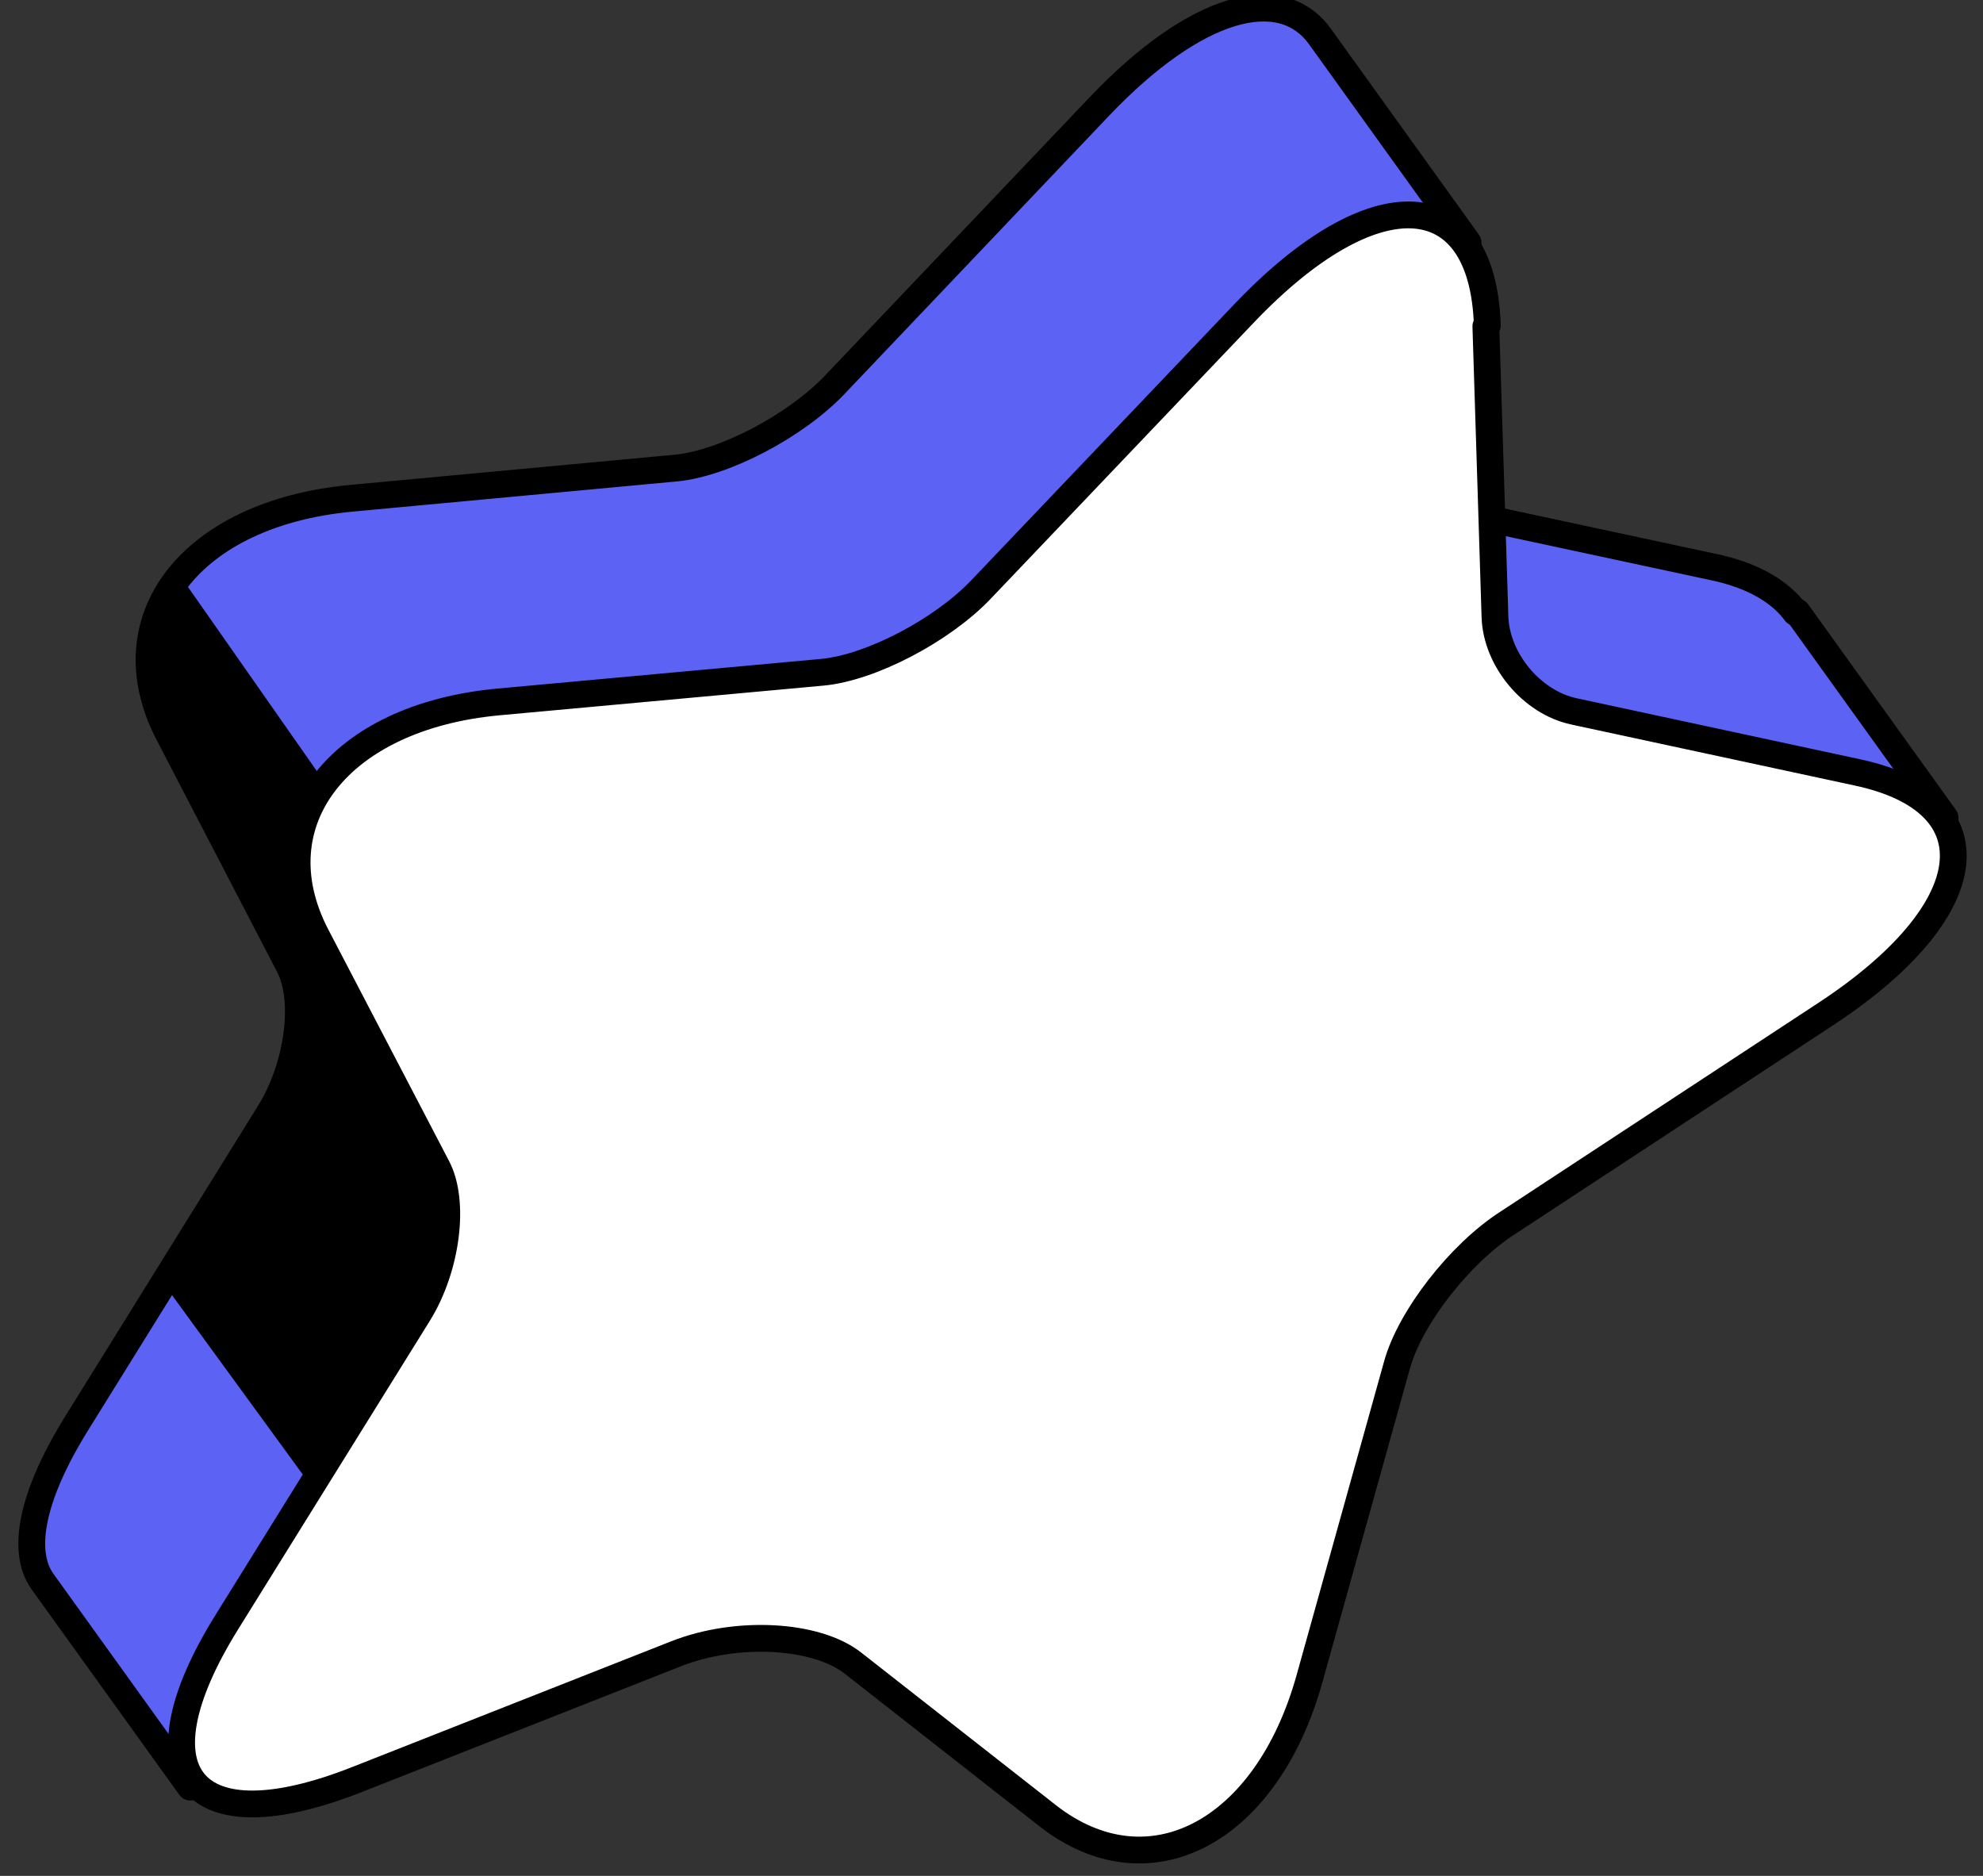
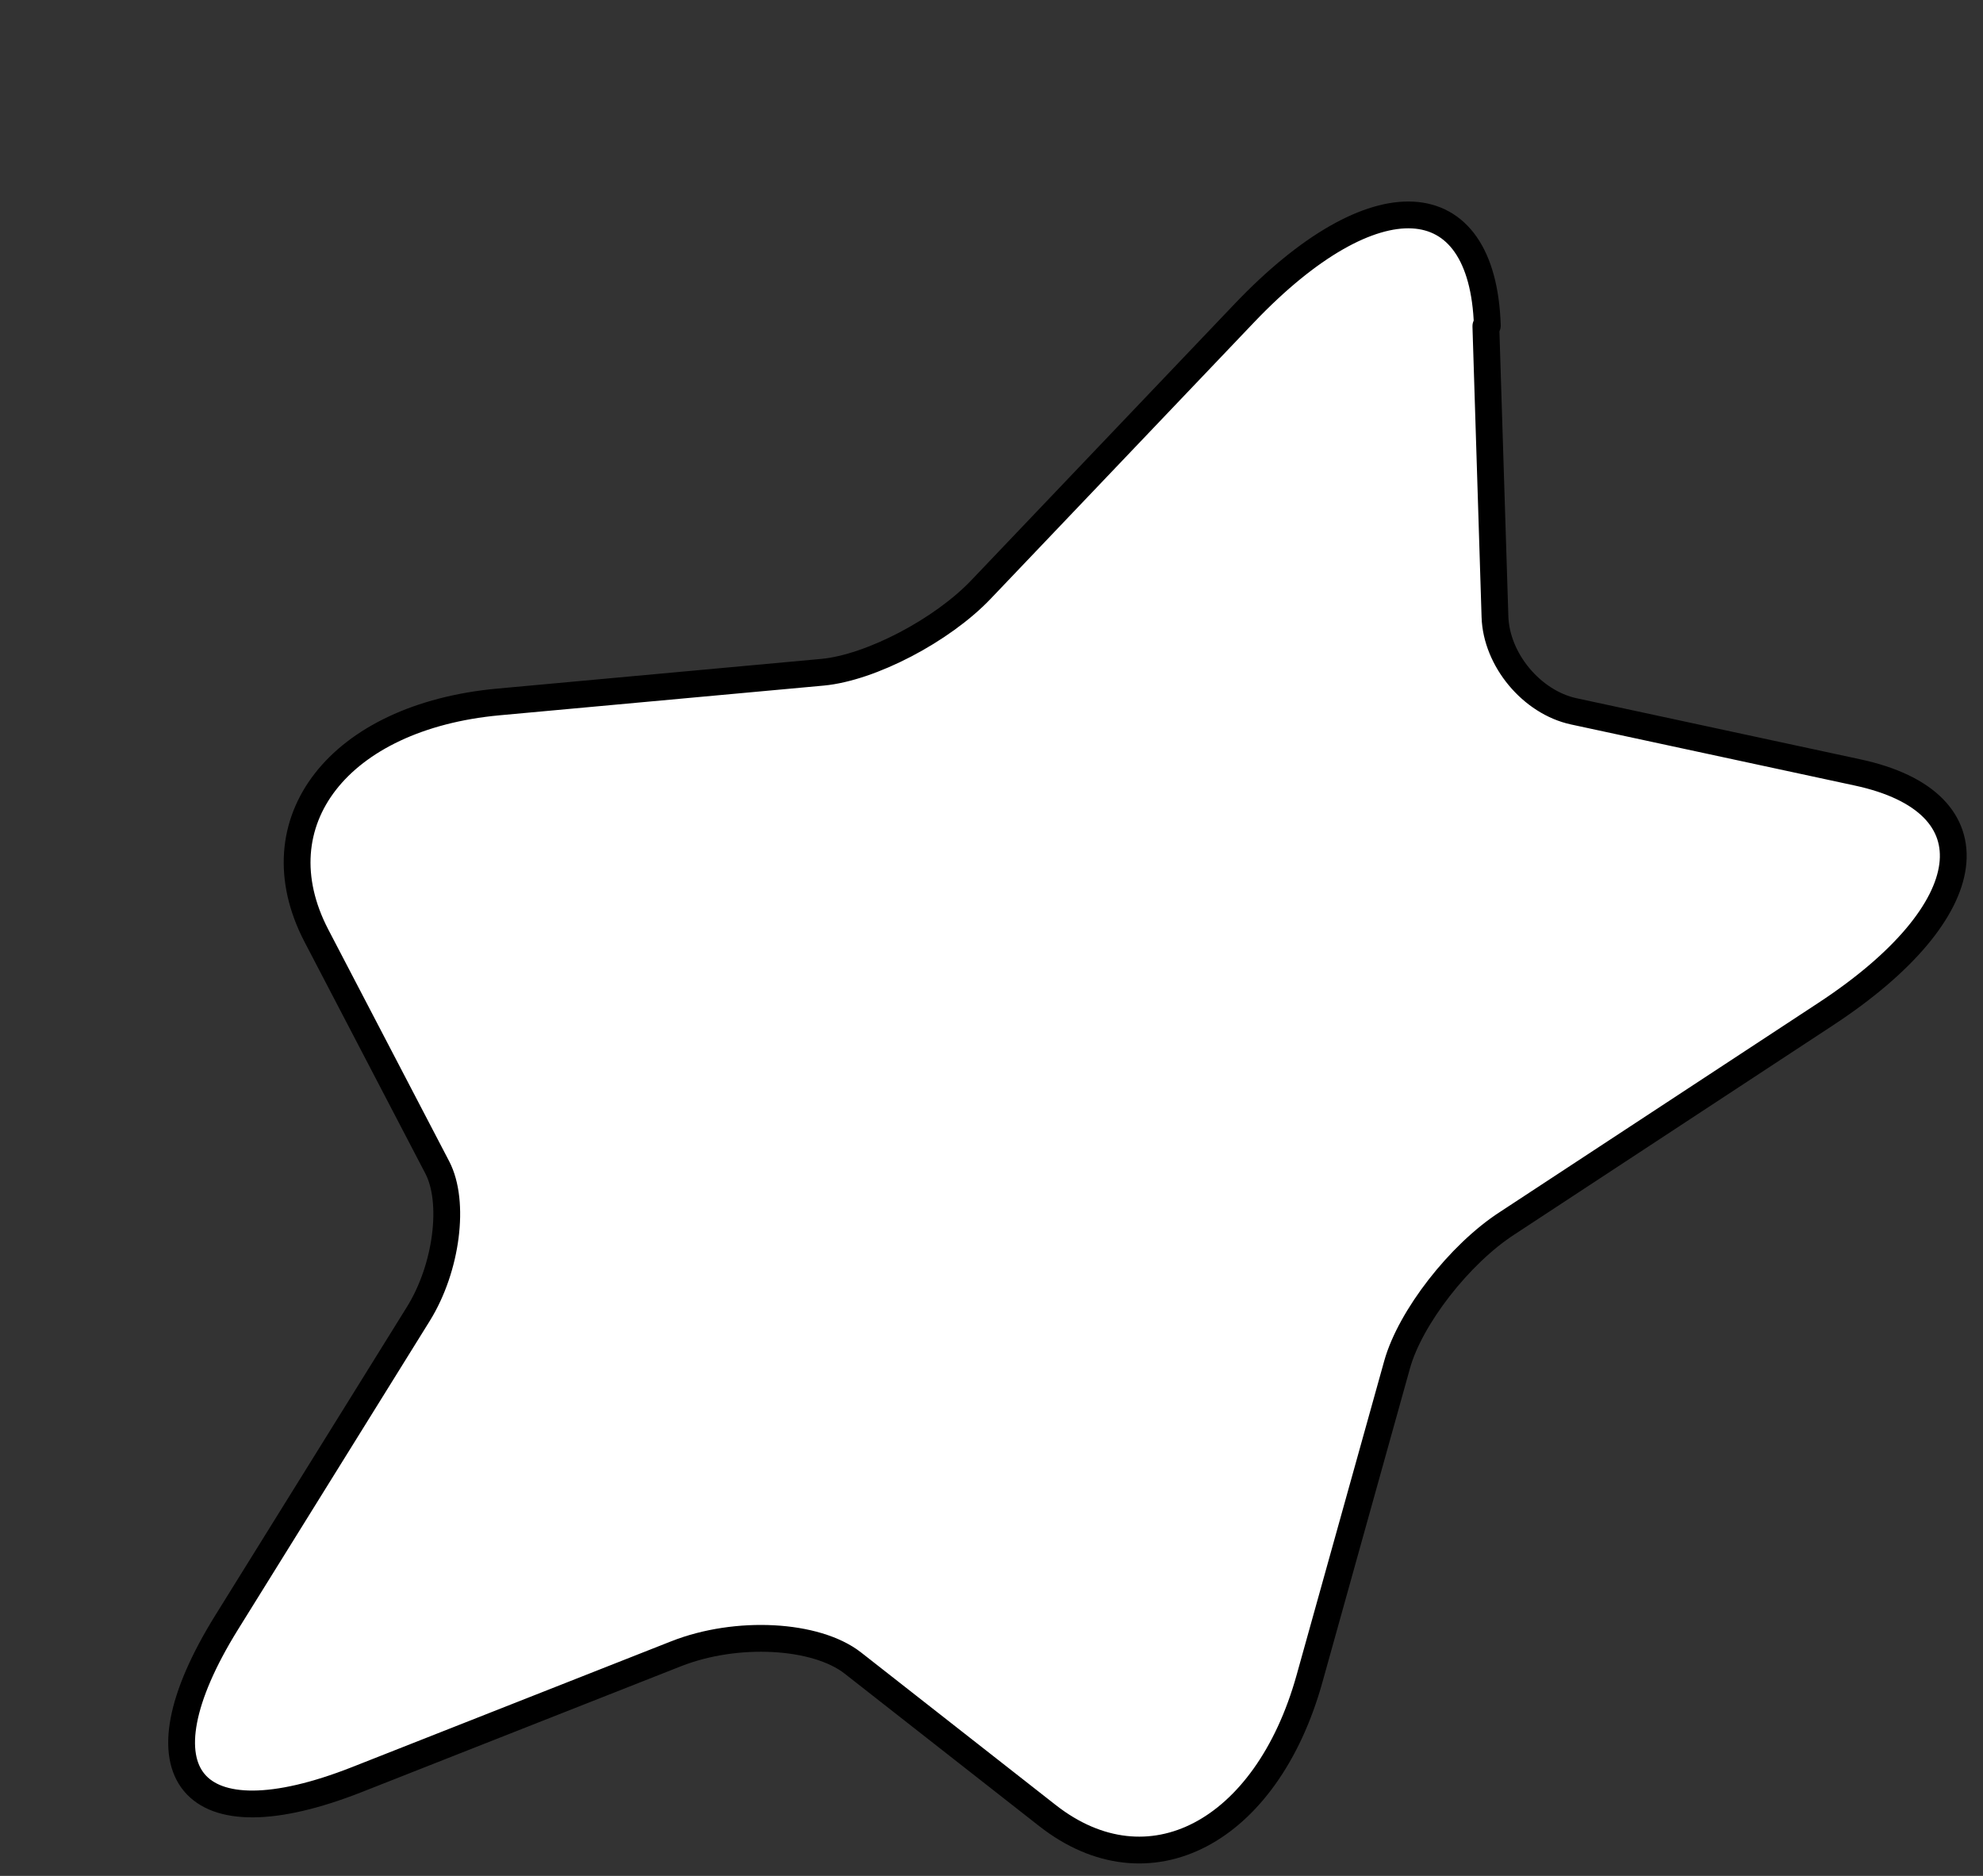
<svg xmlns="http://www.w3.org/2000/svg" width="74" height="70" viewBox="0 0 74 70" fill="none">
  <rect x="0" y="0" width="74" height="70" fill="#333333" stroke="none" />
-   <path d="M13.095 18.595L25.224 17.466C27.024 17.293 29.69 15.895 31.149 14.36L41.018 3.981C44.621 0.193 47.811 -0.655 49.26 1.366L54.784 9.051L50.373 14.135L50.398 15.34C50.445 16.953 51.769 18.545 53.339 18.884L63.941 21.159C65.473 21.481 66.46 22.111 67.007 22.859L67.063 22.835L72.587 30.52L60.609 35.601L50.803 38.067C49.032 39.236 47.174 41.609 46.68 43.367L43.384 55.154C41.766 60.932 37.35 63.25 33.58 60.291L26.309 54.582L18.461 55.56L7.101 66.688L1.577 59.004C0.803 57.902 1.148 55.87 2.863 53.108L10.056 41.523C11.124 39.798 11.457 37.34 10.79 36.049L6.281 27.366C4.071 23.102 7.133 19.156 13.095 18.595Z" fill="#5C62F3" stroke="black" stroke-linecap="round" stroke-linejoin="round" />
-   <path d="M6.438 21.079L33.675 59.999L26.308 54.266L18.403 55.191L14.311 59.154L5.863 47.565L9.867 41.146C10.933 39.435 11.252 36.988 10.572 35.699L5.969 27.022C4.791 24.8 5.084 22.668 6.466 21.068L6.438 21.079Z" fill="black" />
  <path d="M55.503 12.149C55.332 6.833 51.264 6.621 46.439 11.68L36.605 22.001C35.151 23.527 32.493 24.916 30.697 25.085L18.595 26.194C12.647 26.745 9.597 30.67 11.808 34.917L16.32 43.567C16.988 44.853 16.678 47.308 15.615 49.024L8.454 60.548C4.941 66.211 7.131 68.842 13.312 66.409L25.239 61.708C27.491 60.823 30.451 60.984 31.825 62.056L39.089 67.749C42.855 70.7 47.258 68.398 48.865 62.648L52.137 50.917C52.627 49.168 54.459 46.8 56.243 45.646L68.141 37.834C73.98 33.997 74.512 29.935 69.311 28.822L58.728 26.544C57.16 26.205 55.837 24.618 55.788 23.012L55.448 12.172L55.503 12.149Z" fill="white" stroke="black" stroke-linecap="round" stroke-linejoin="round" />
</svg>